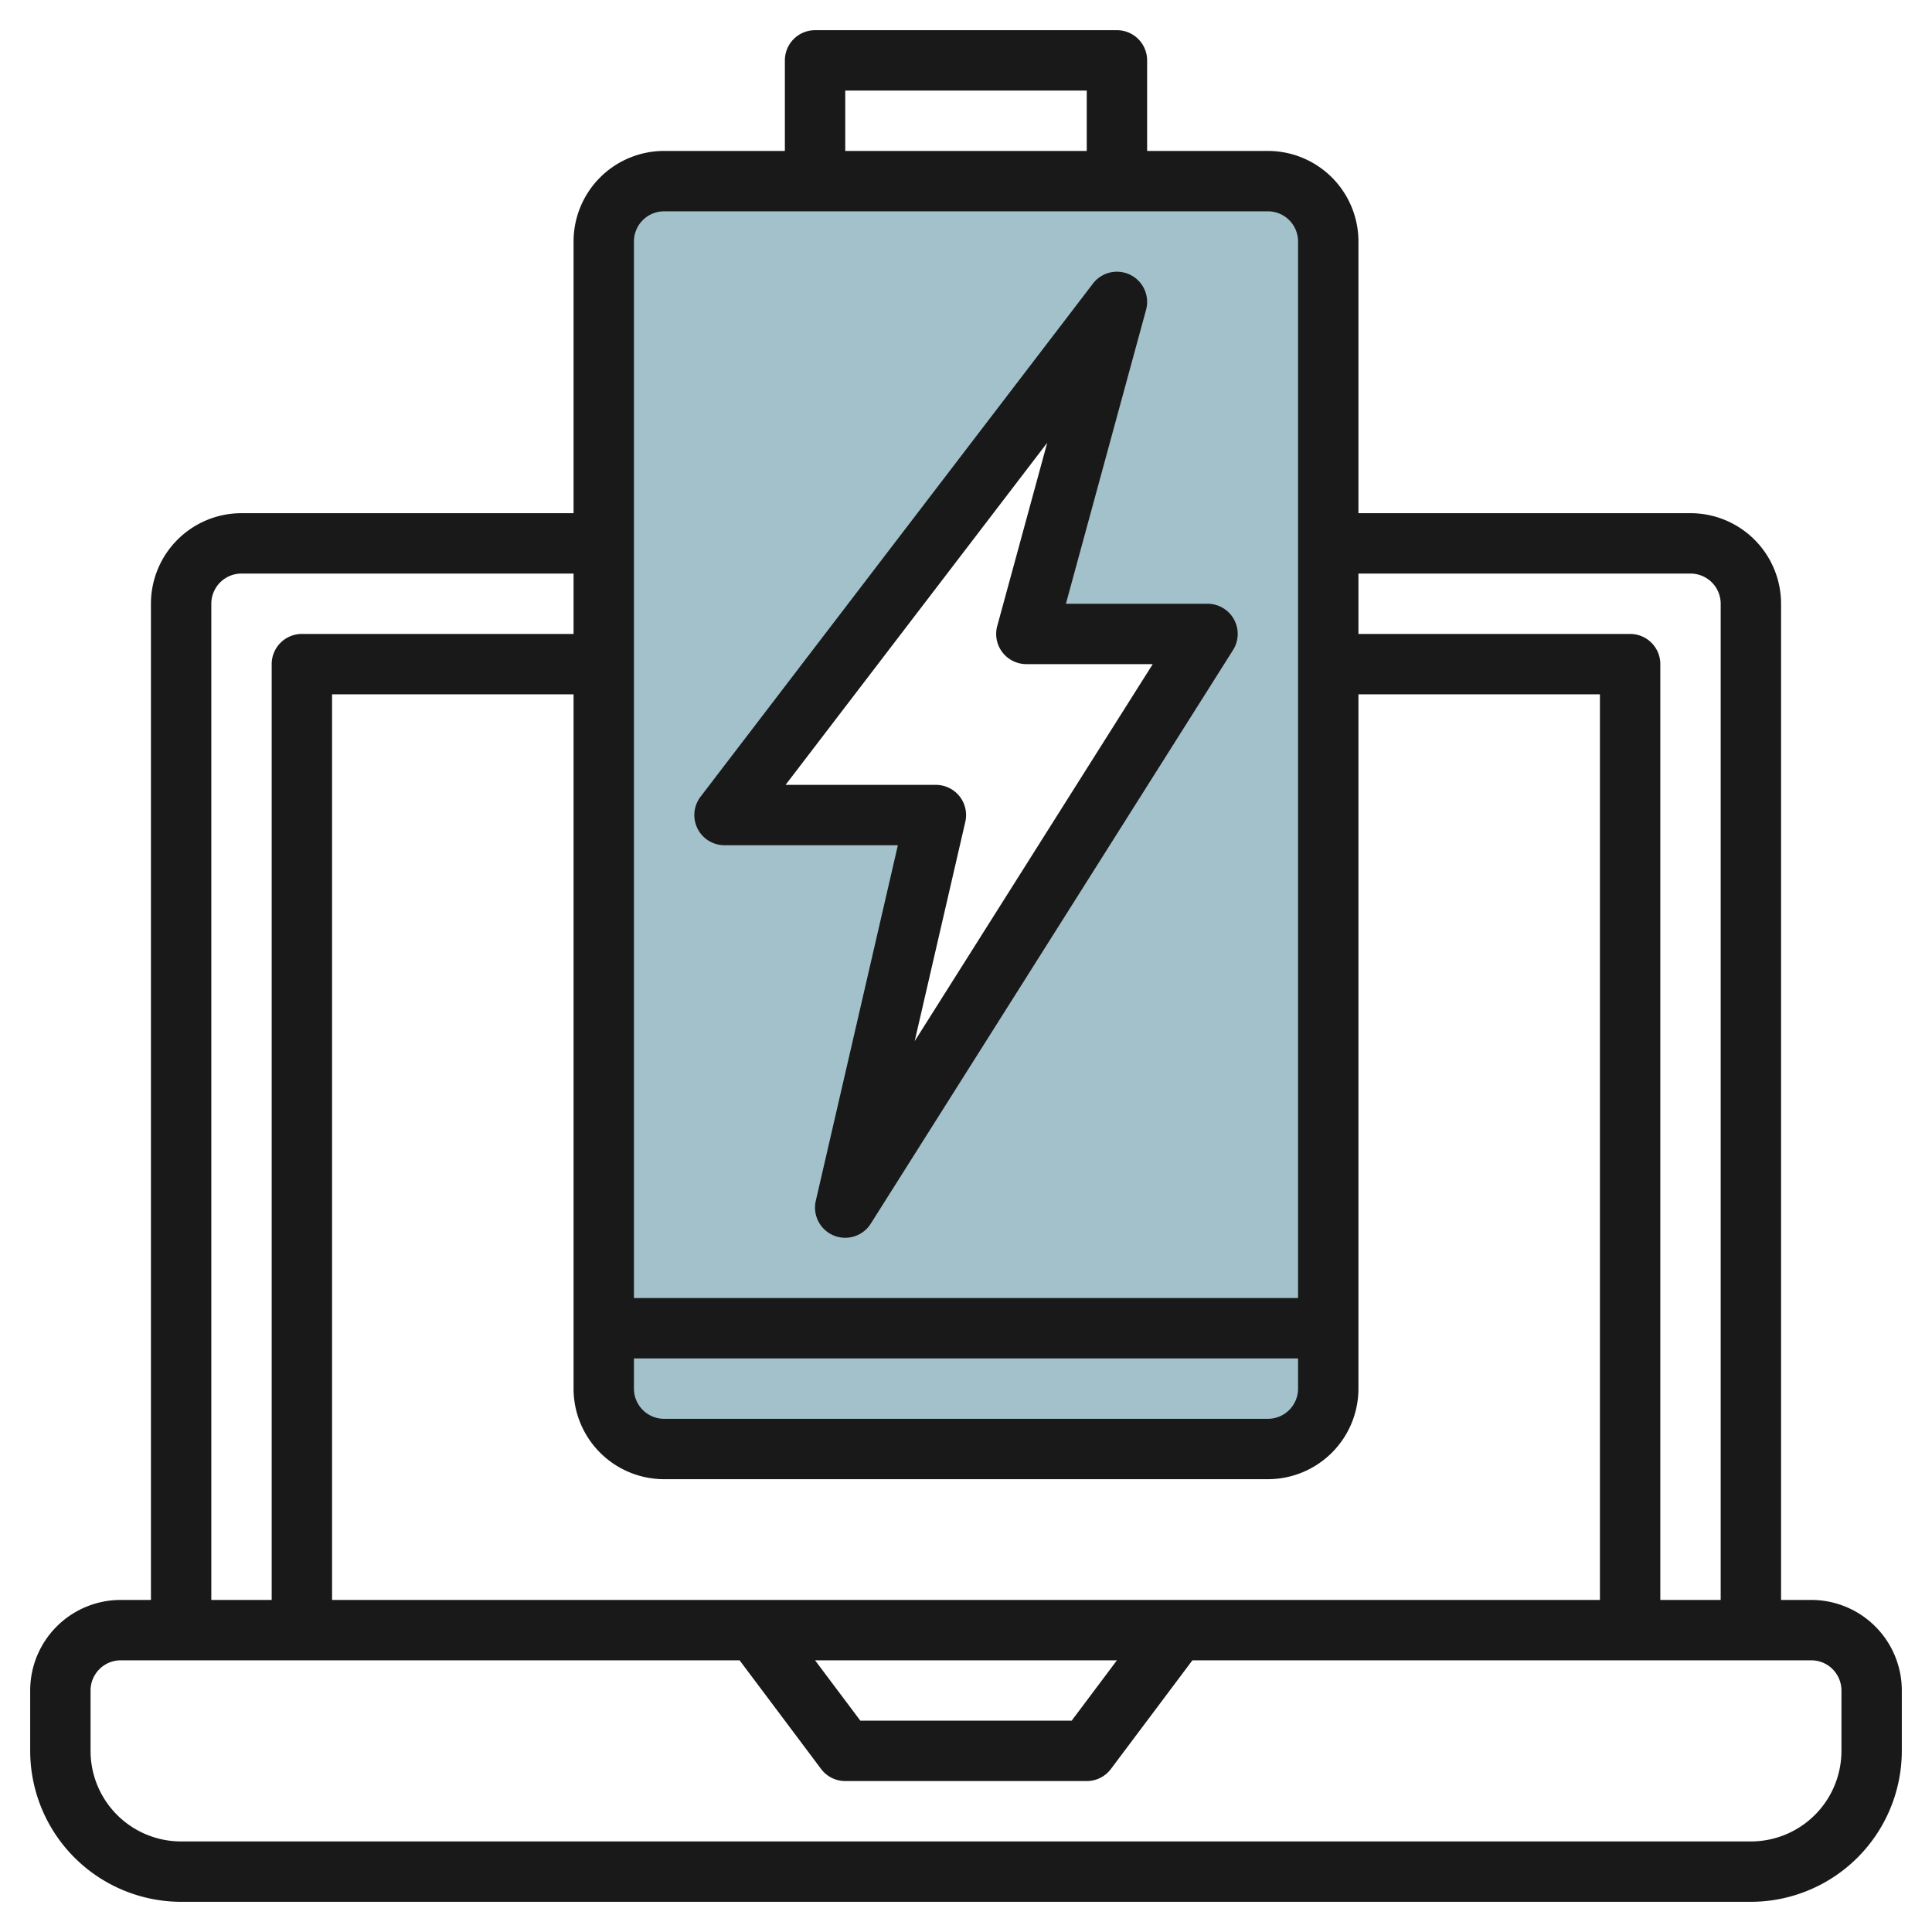
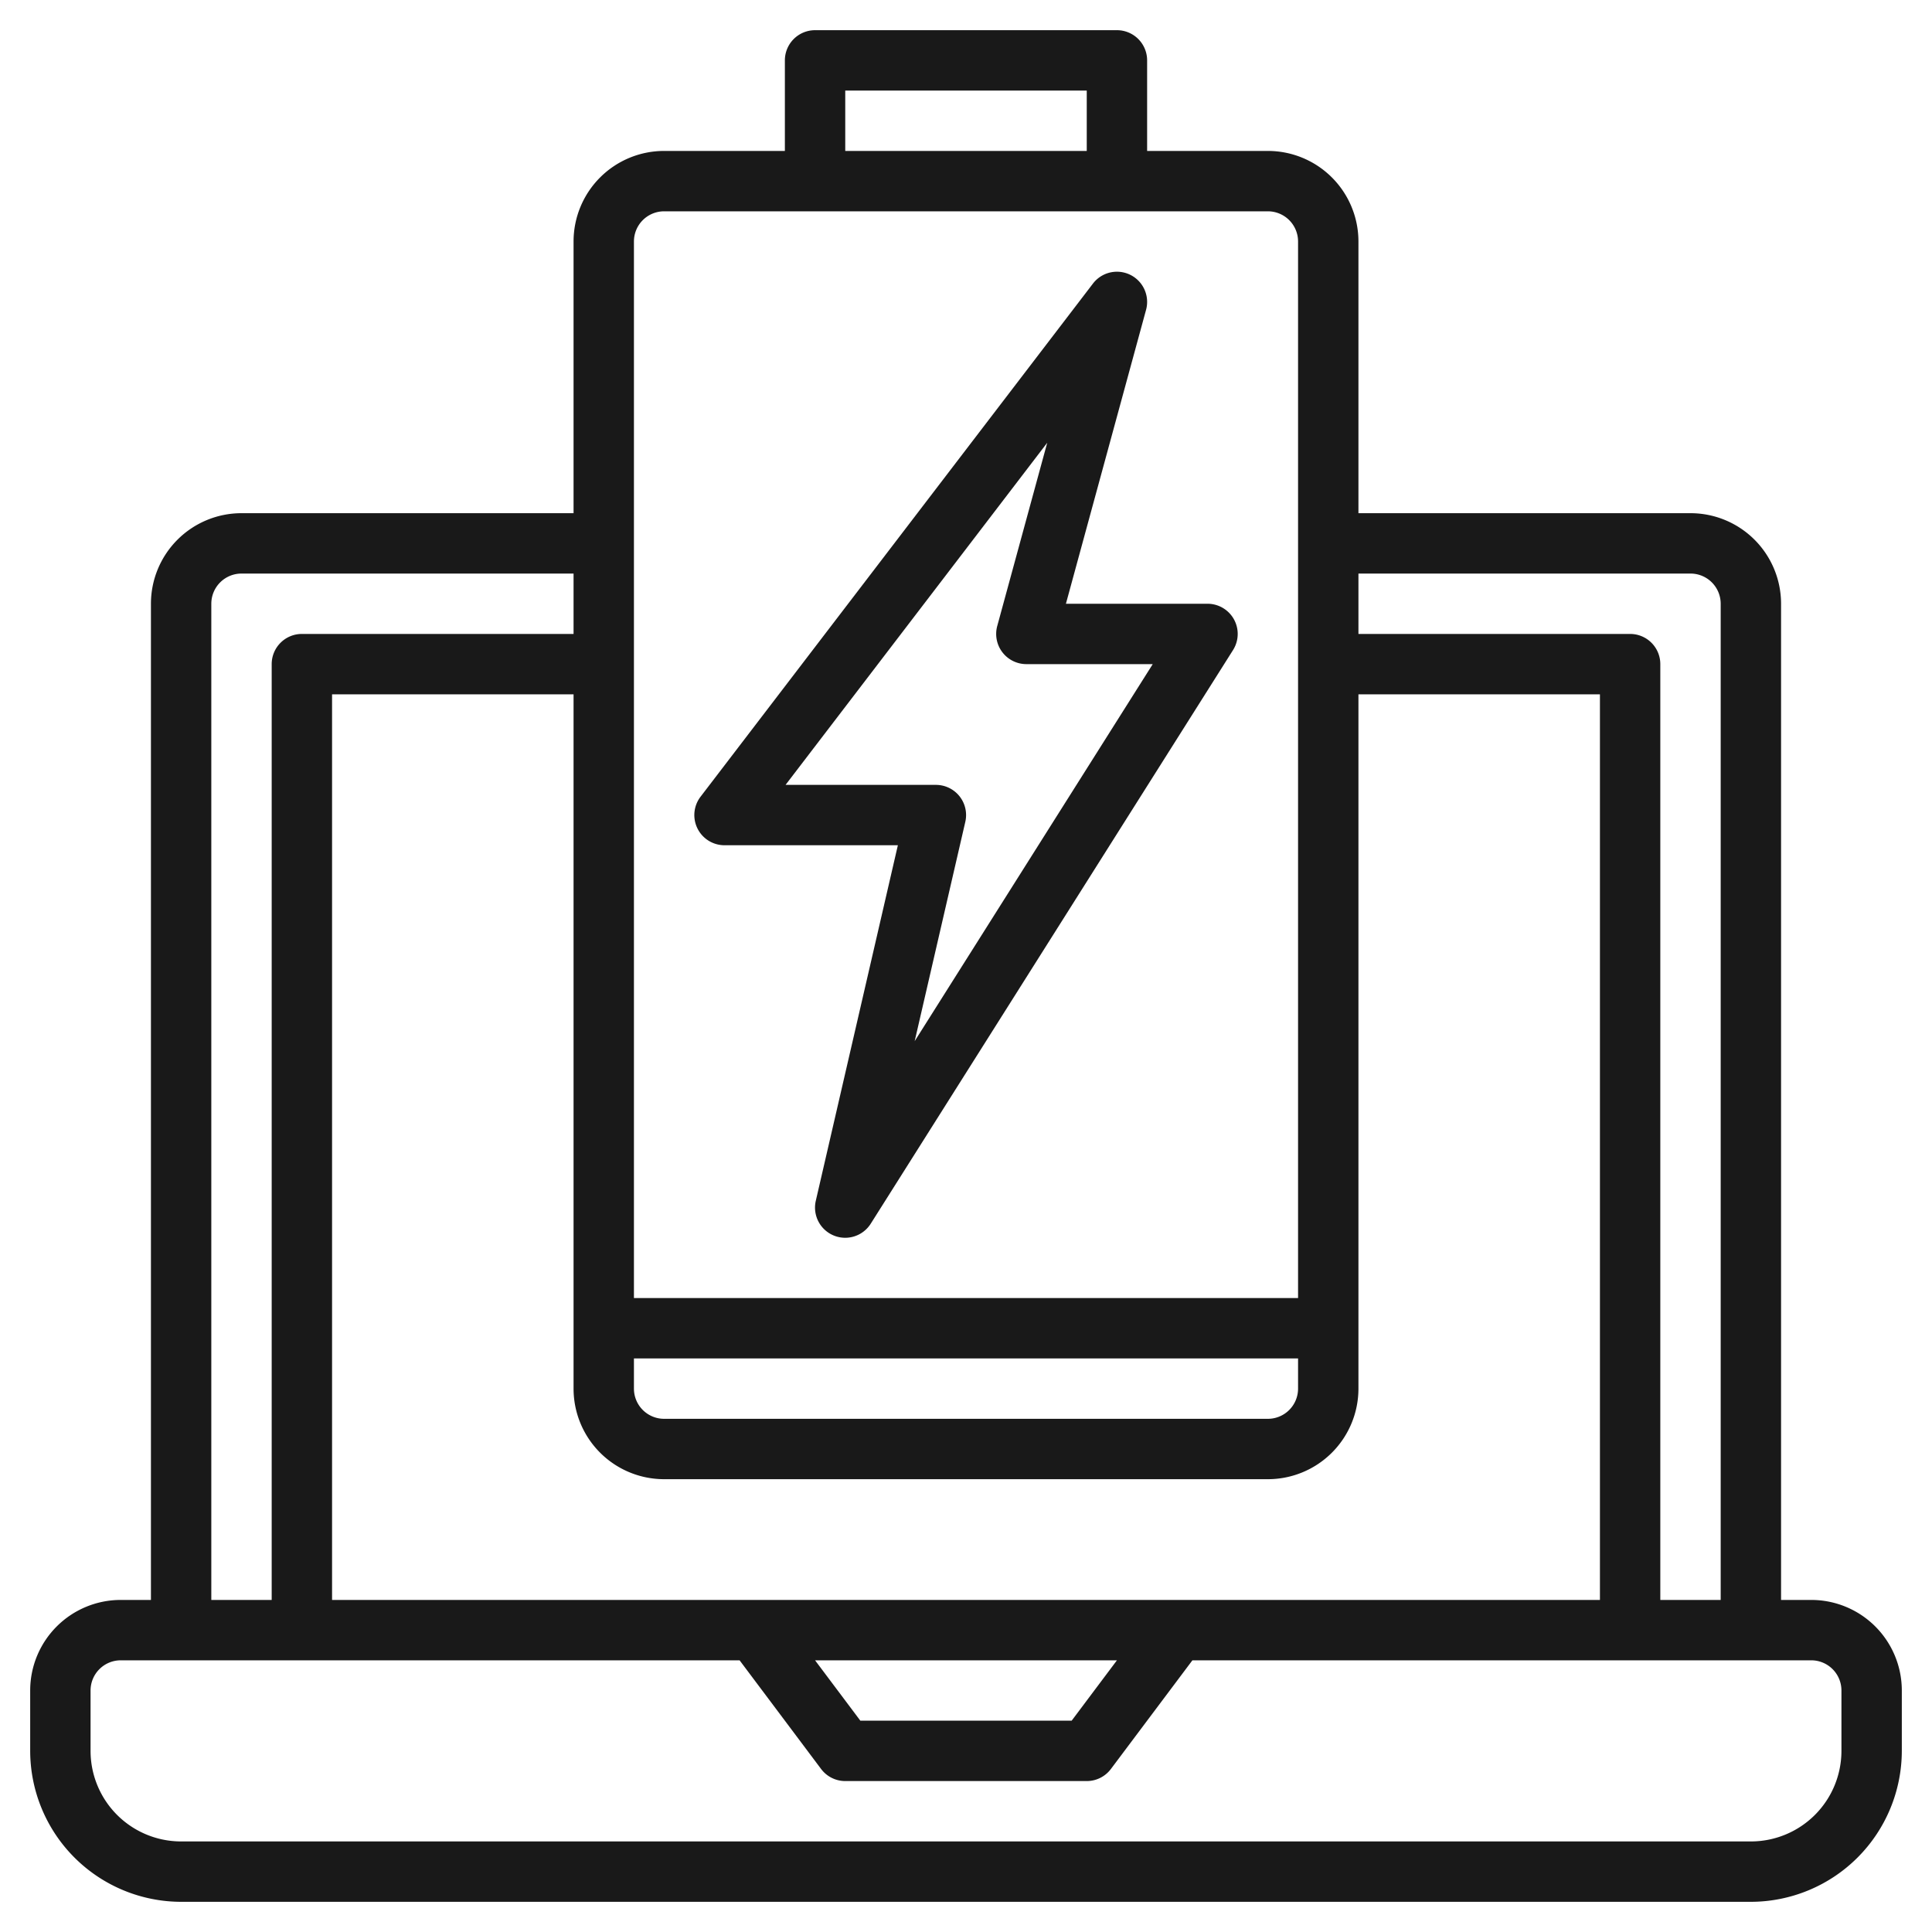
<svg xmlns="http://www.w3.org/2000/svg" id="Layer_3" height="512" viewBox="0 0 64 64" width="512" data-name="Layer 3">
-   <path d="m42 6h-20a2 2 0 0 0 -2 2v38a2 2 0 0 0 2 2h20a2 2 0 0 0 2-2v-38a2 2 0 0 0 -2-2zm-14 34 3-13h-7l13-17-3 11h6z" fill="#a3c1ca" />
  <g fill="#191919">
    <path d="m60 53h-1v-33a3 3 0 0 0 -3-3h-11v-9a3 3 0 0 0 -3-3h-4v-3a1 1 0 0 0 -1-1h-10a1 1 0 0 0 -1 1v3h-4a3 3 0 0 0 -3 3v9h-11a3 3 0 0 0 -3 3v33h-1a3 3 0 0 0 -3 3v2a5.006 5.006 0 0 0 5 5h52a5.006 5.006 0 0 0 5-5v-2a3 3 0 0 0 -3-3zm-4-34a1 1 0 0 1 1 1v33h-2v-31a1 1 0 0 0 -1-1h-9v-2zm-45 34v-30h8v23a3 3 0 0 0 3 3h20a3 3 0 0 0 3-3v-23h8v30zm26 2-1.5 2h-7l-1.5-2zm-16-10h22v1a1 1 0 0 1 -1 1h-20a1 1 0 0 1 -1-1zm7-42h8v2h-8zm-6 4h20a1 1 0 0 1 1 1v35h-22v-35a1 1 0 0 1 1-1zm-15 13a1 1 0 0 1 1-1h11v2h-9a1 1 0 0 0 -1 1v31h-2zm54 38a3 3 0 0 1 -3 3h-52a3 3 0 0 1 -3-3v-2a1 1 0 0 1 1-1h20.5l2.7 3.6a1 1 0 0 0 .8.4h8a1 1 0 0 0 .8-.4l2.7-3.6h20.5a1 1 0 0 1 1 1z" />
    <path d="m24 28h5.743l-2.718 11.775a1 1 0 0 0 1.821.759l12-19a1 1 0 0 0 -.846-1.534h-4.69l2.655-9.737a1 1 0 0 0 -1.759-.87l-13 17a1 1 0 0 0 .794 1.607zm10.691-13.334-1.656 6.071a1 1 0 0 0 .965 1.263h4.186l-7.886 12.489 1.677-7.264a1 1 0 0 0 -.977-1.225h-4.977z" />
  </g>
</svg>